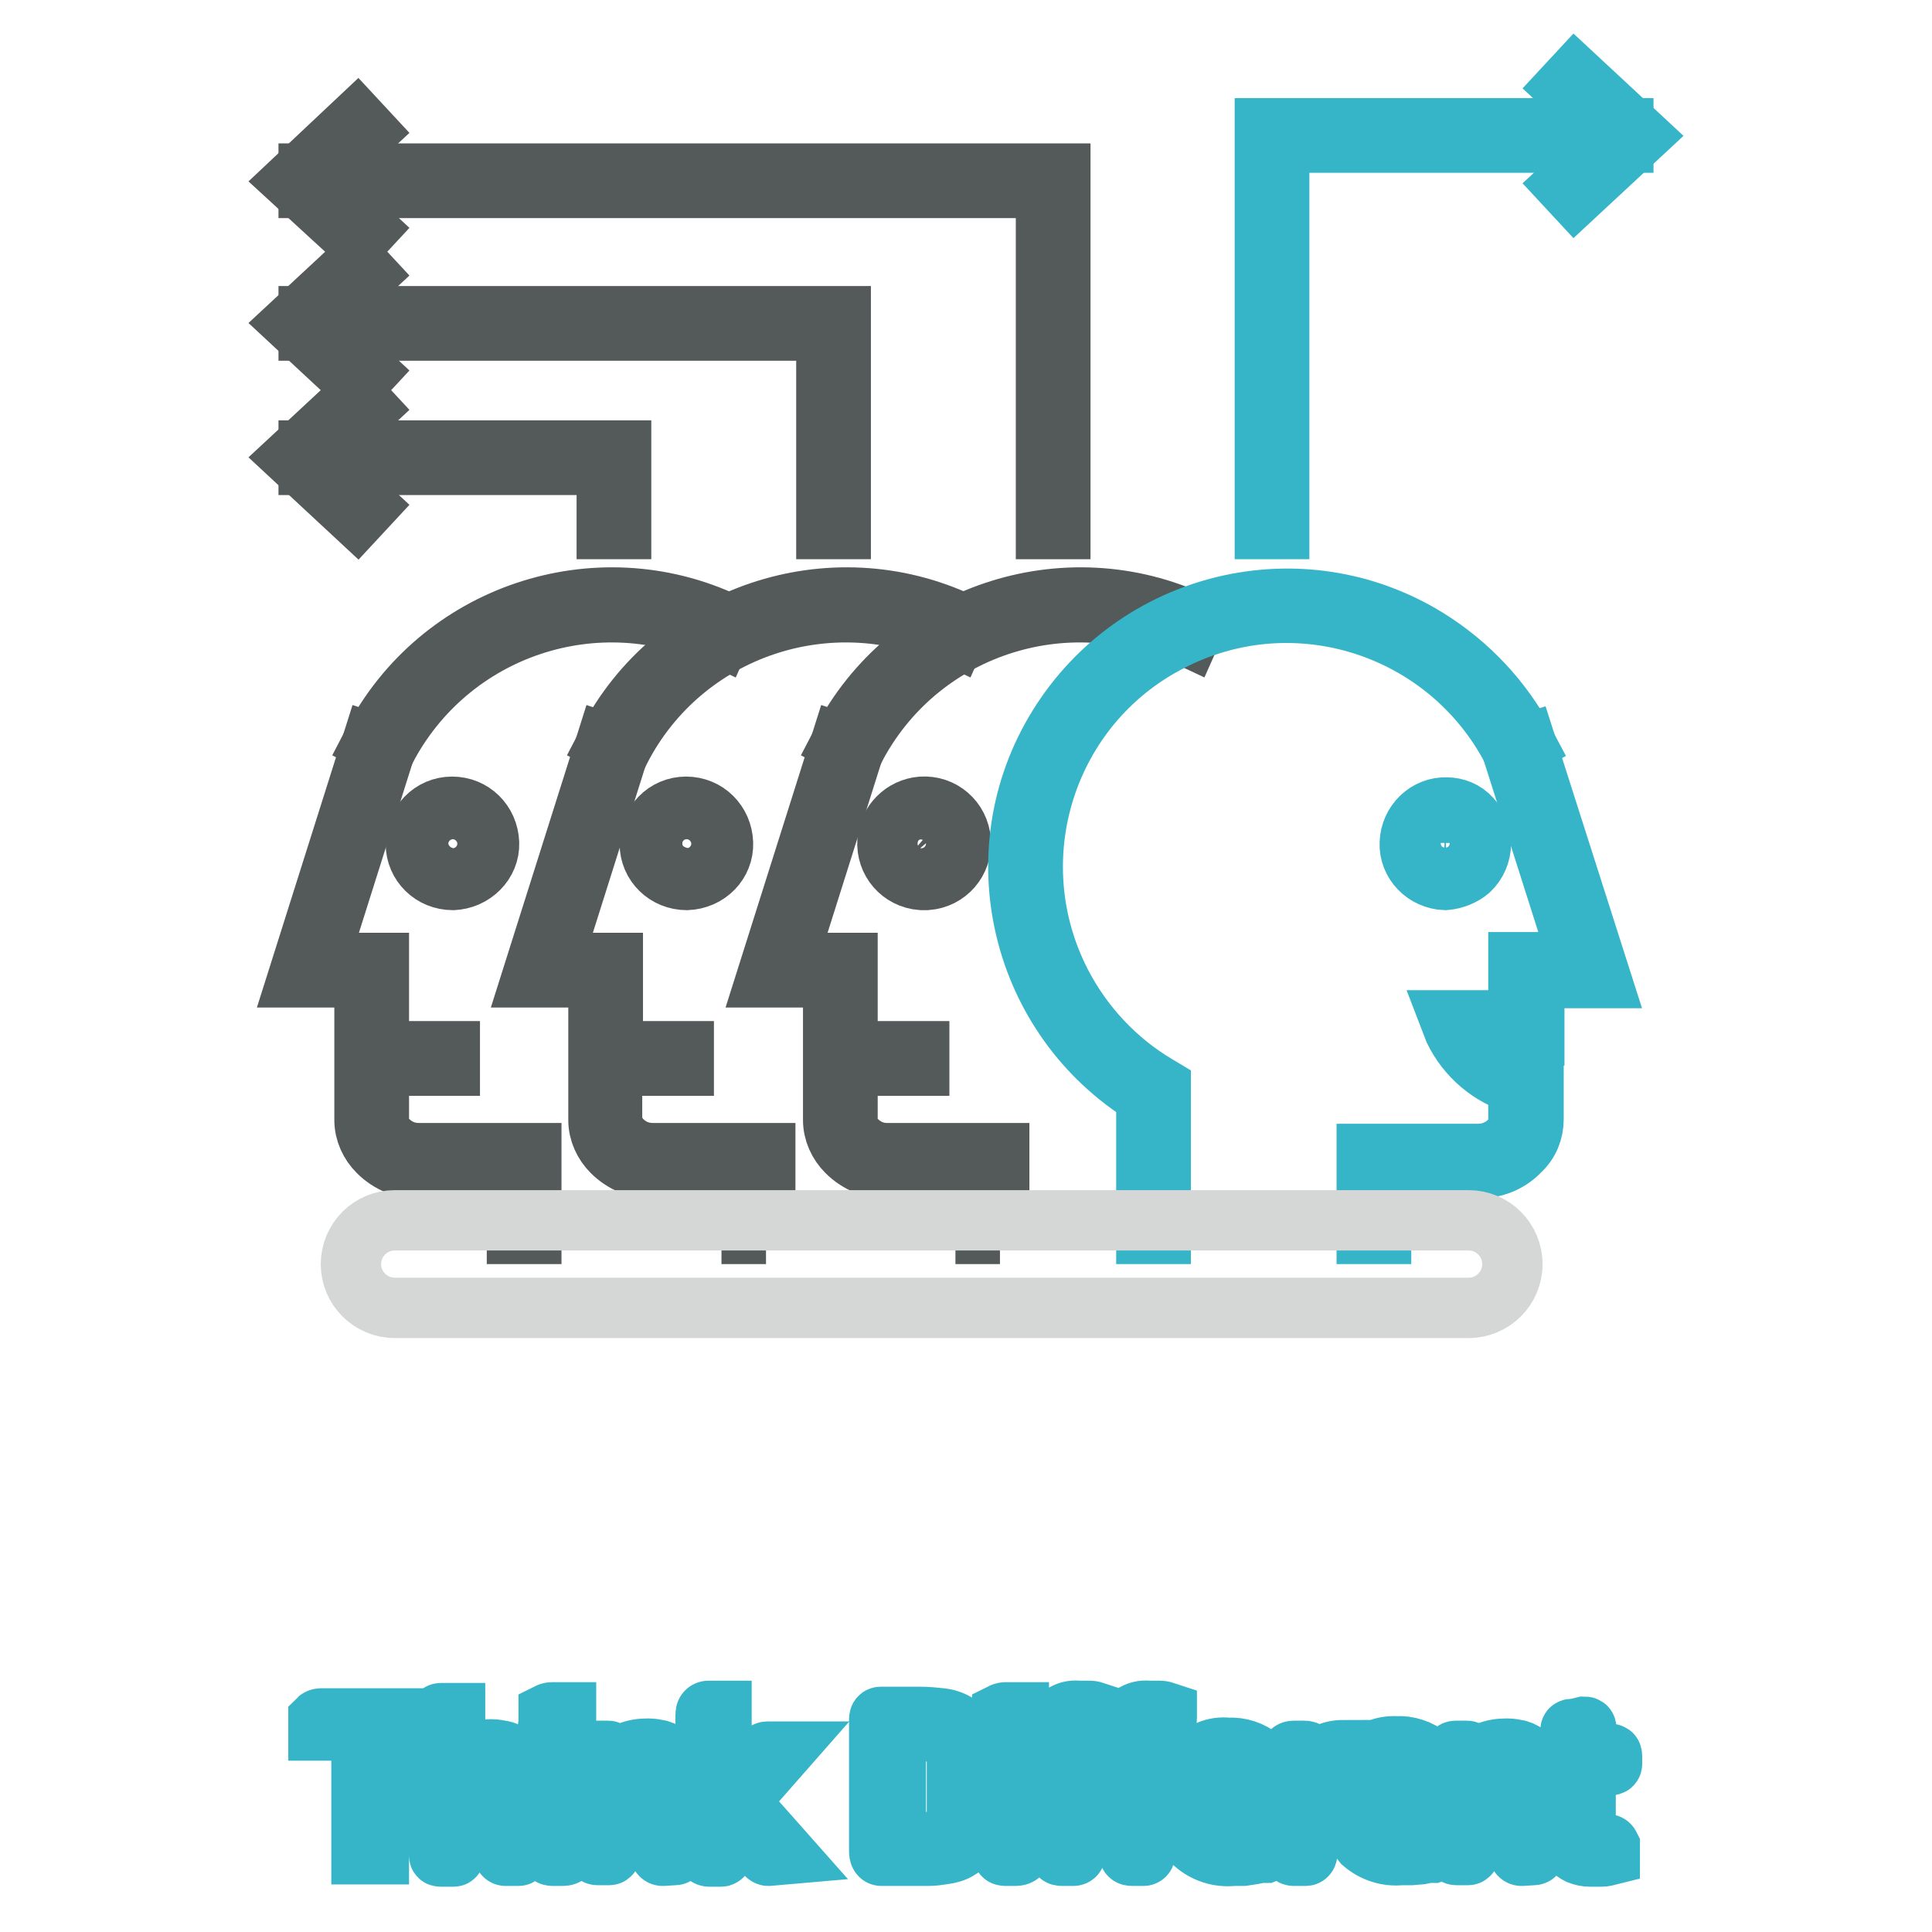
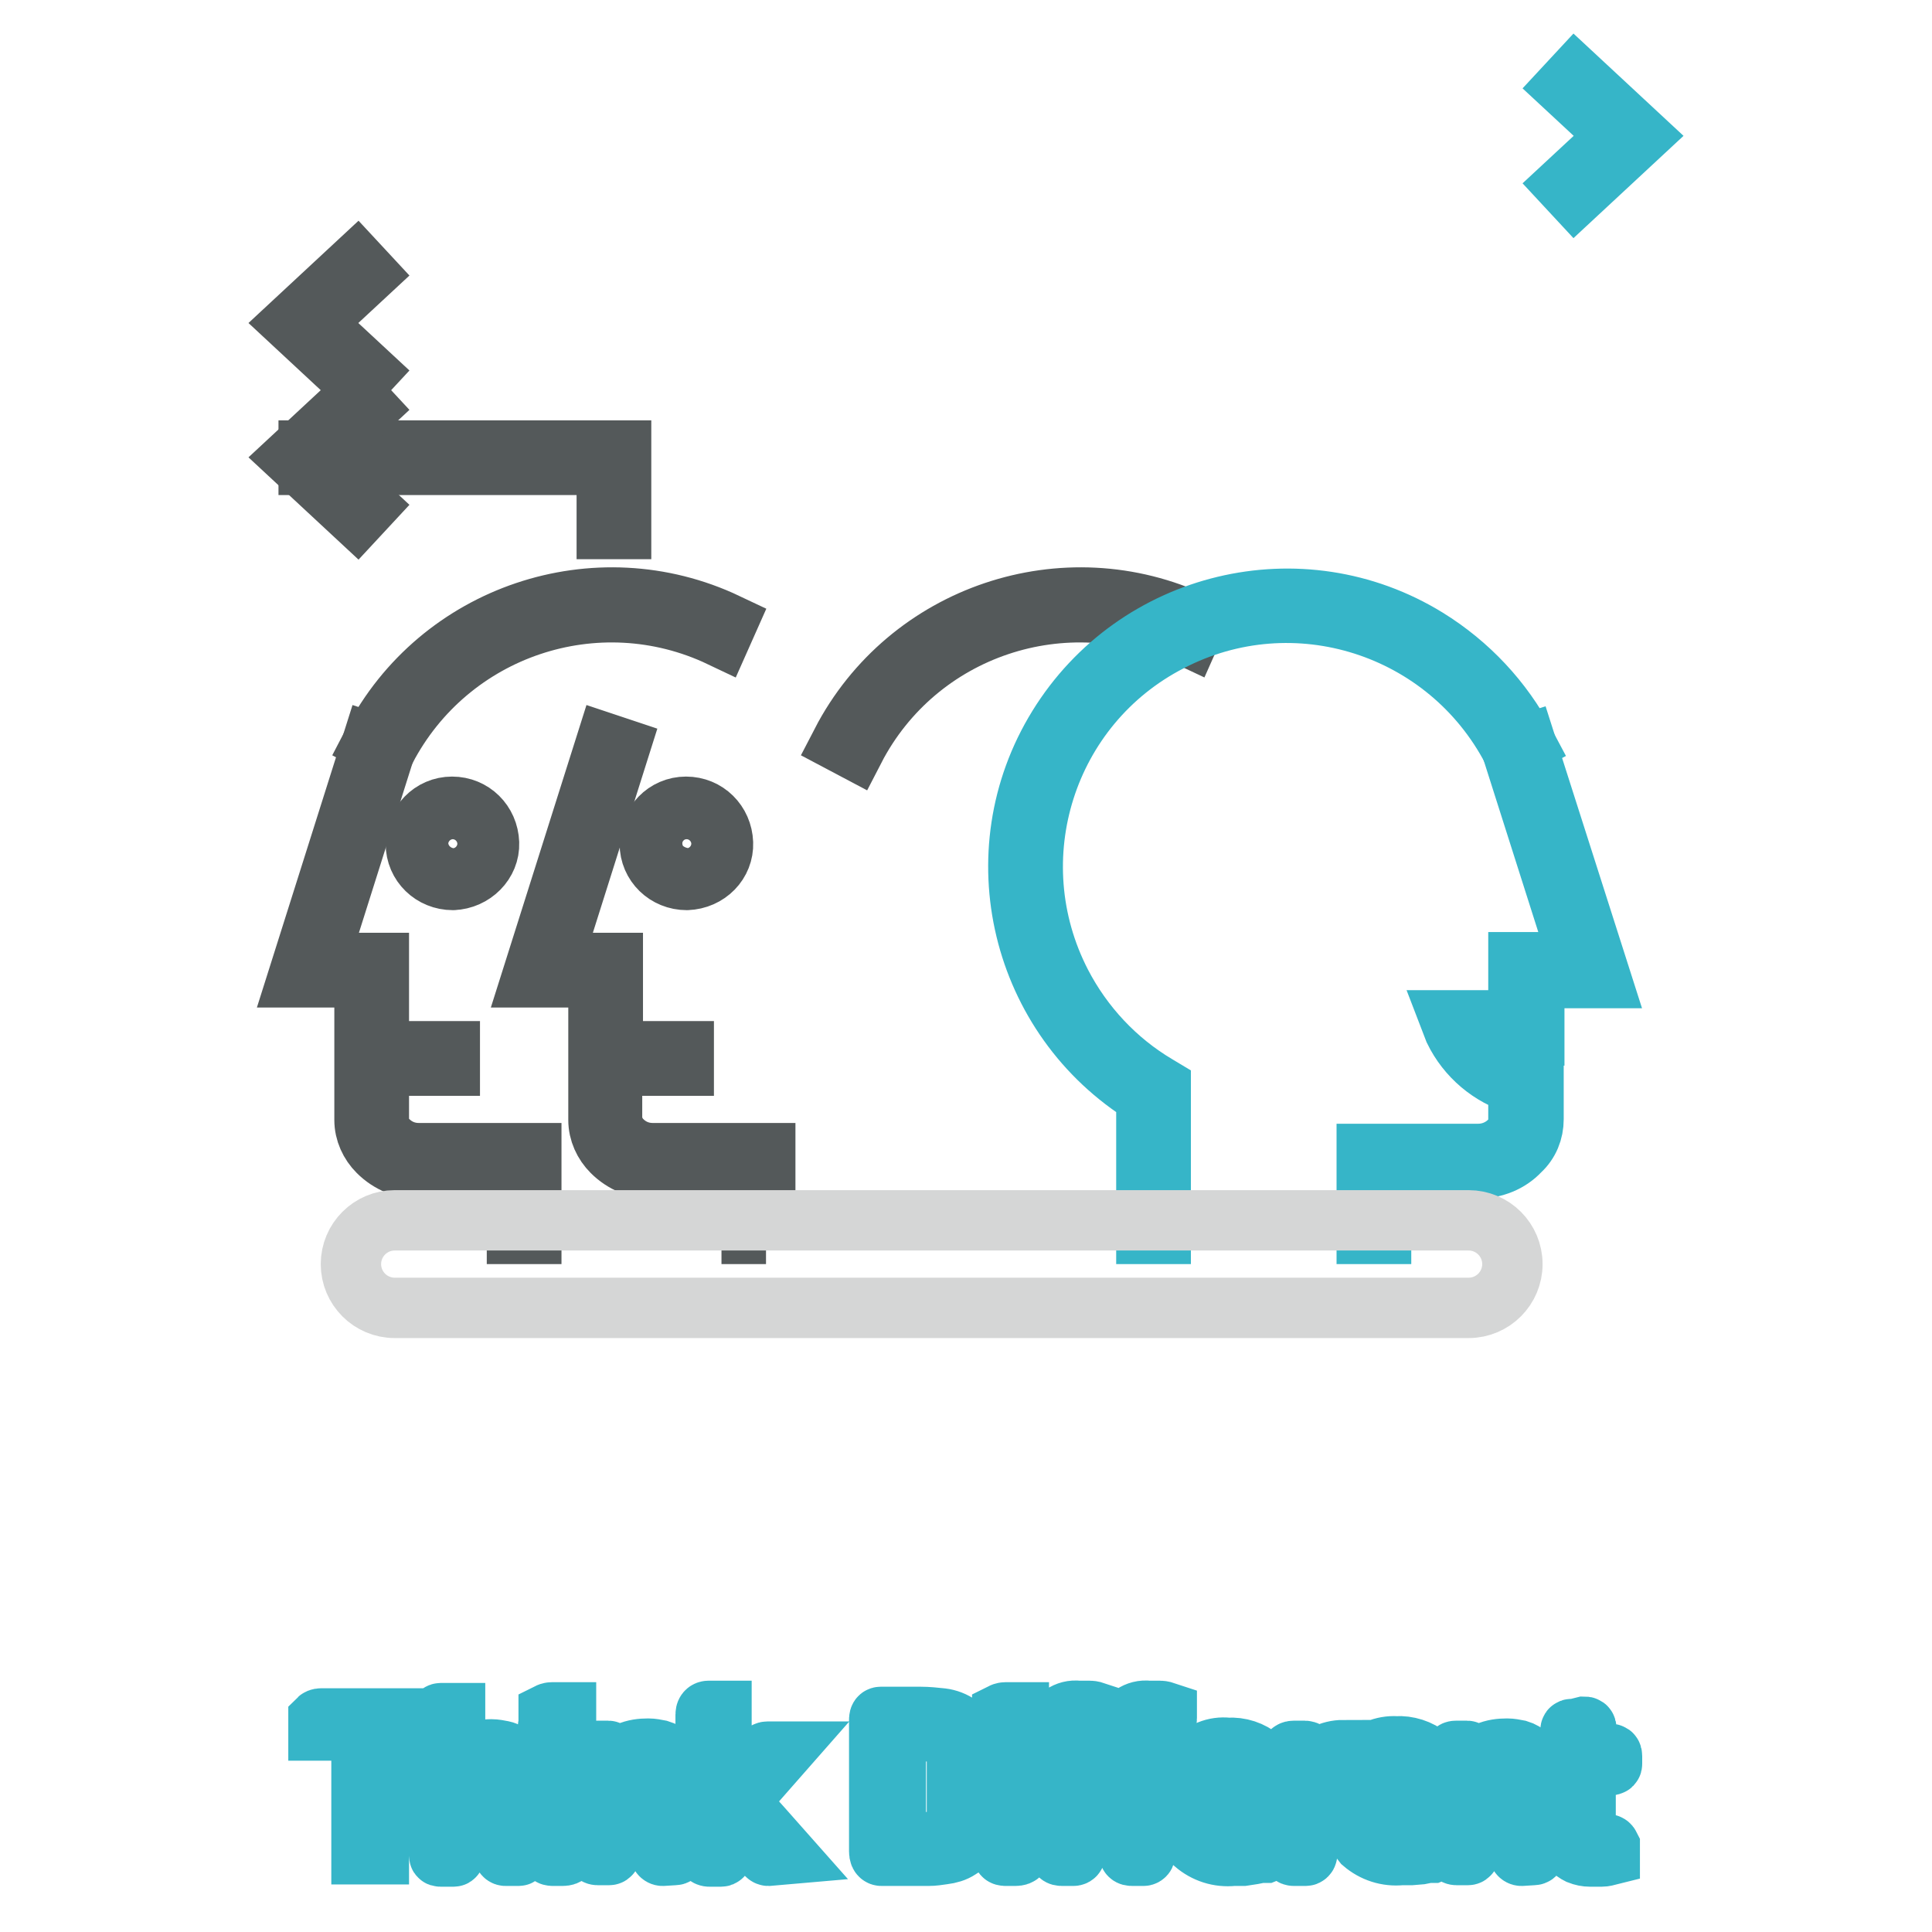
<svg xmlns="http://www.w3.org/2000/svg" version="1.1" x="0px" y="0px" viewBox="0 0 256 256" enable-background="new 0 0 256 256" xml:space="preserve">
  <g>
    <path stroke-width="8" fill-opacity="0" stroke="#36b5c8" d="M51.2,229.3c-0.3,0-0.6,0-0.8,0.1c-0.1,0-0.2,0.3-0.2,0.7v15.2c0,0.1,0,0.3,0,0.4h-2.3c0-0.1,0-0.2,0-0.3 v-15.3c0-0.4,0-0.6-0.2-0.7c-0.2-0.1-0.5-0.2-0.8-0.1h-4.7v-1.5c0,0,0.1-0.1,0.4-0.1h13.1c0.1,0,0.2,0,0.3,0v1.5h-0.2L51.2,229.3z  M67,245.9c-0.2,0-0.3-0.2-0.3-0.6v-8.5c0-0.8-0.2-1.5-0.7-2.1c-0.6-0.6-1.4-1-2.3-0.9c-0.5,0-1.1,0.1-1.5,0.3 c-0.4,0.2-0.8,0.5-1.1,0.8c-0.3,0.3-0.5,0.7-0.7,1.1c-0.1,0.4-0.2,0.8-0.2,1.2v8.2c0,0.2,0,0.3,0,0.5c0,0,0,0.1-0.1,0.1h-1.7 c-0.1,0-0.2,0-0.2-0.1c0-0.2,0-0.3,0-0.5v-17.9c0-0.1,0-0.2,0-0.4c0,0,0.1-0.1,0.2-0.1h1.7c0,0,0.1,0,0.2,0c0,0.1,0,0.3,0,0.4v6.8 c0.6-0.7,1.3-1.3,2.1-1.8c0.8-0.4,1.8-0.6,2.7-0.6c0.5,0,1,0.1,1.5,0.2c0.5,0.1,0.9,0.4,1.2,0.7c0.4,0.4,0.6,0.8,0.8,1.3 c0.2,0.7,0.3,1.3,0.3,2v9c0,0.6,0,0.9-0.2,0.9H67z M73.1,229c-0.1,0-0.2,0-0.4,0c-0.1-0.2-0.1-0.3,0-0.5v-1.1c0-0.1,0-0.3,0-0.4 c0,0,0.2-0.1,0.4-0.1H75c0,0.1,0,0.1,0,0.2v1.4c0,0.1,0,0.3,0,0.4h-0.2L73.1,229z M73.4,245.9c-0.3,0-0.5,0-0.5-0.2 c0-0.3,0-0.5,0-0.8V233c0-0.2,0-0.5,0.1-0.7c0-0.1,0.3-0.2,0.6-0.2h0.8c0.4,0,0.6,0,0.7,0.2c0,0.2,0,0.5,0,0.7v11.9 c0,0.3,0,0.5,0,0.8c0,0.1-0.2,0.2-0.6,0.2L73.4,245.9z M87.8,245.9c-0.2,0-0.4-0.2-0.4-0.6v-8.6c0-0.8-0.2-1.5-0.7-2.1 c-0.6-0.6-1.4-1-2.3-0.9c-0.5,0-1.1,0.1-1.6,0.3c-0.4,0.2-0.8,0.5-1.1,0.8c-0.3,0.3-0.5,0.7-0.6,1.1c-0.1,0.4-0.2,0.7-0.2,1.1v8.1 c0,0.2,0,0.3,0,0.5c0,0,0,0.2-0.2,0.2h-1.5c-0.3,0-0.4-0.2-0.4-0.6v-12.7c0-0.3,0-0.5,0.3-0.5h1.5c0.1,0,0.2,0.1,0.3,0.4 c0,0.5,0,1.1,0,1.6c0.6-0.8,1.4-1.4,2.3-1.8c0.9-0.4,1.8-0.5,2.7-0.5c0.5,0,1,0.1,1.5,0.2c1,0.3,1.7,1,2,2c0.2,0.7,0.3,1.3,0.3,2v9 c0,0.6,0,0.9-0.3,0.9L87.8,245.9z M101.8,245.9c-0.1,0-0.2-0.1-0.2-0.1l-0.5-0.5l-5.4-6.2v6.7c0,0.1,0,0.2-0.2,0.2H94 c-0.3,0-0.5-0.2-0.5-0.6v-18.2c0-0.3,0.1-0.5,0.4-0.5h1.7c0,0.1,0,0.2,0,0.4v11.3l5.3-5.8l0.4-0.3c0.1-0.1,0.2-0.2,0.4-0.2h2 l-5.8,6.6c1,1.1,2,2.3,3.1,3.5l3.1,3.5L101.8,245.9z M116.8,245.9c-0.2,0-0.3-0.2-0.3-0.6v-17.3c0-0.3,0-0.5,0.2-0.5h5.3 c0.9,0,1.9,0.1,2.8,0.2c0.8,0.1,1.6,0.4,2.3,0.9c0.7,0.5,1.2,1.1,1.6,1.8c0.4,0.9,0.6,1.9,0.6,2.9v7c0,1-0.2,2-0.6,3 c-0.4,0.7-0.9,1.3-1.6,1.7c-0.6,0.4-1.3,0.6-2.1,0.7c-0.7,0.1-1.3,0.2-2,0.2L116.8,245.9z M126.8,233.6c0.1-1.2-0.4-2.5-1.3-3.3 c-1-0.7-2.3-1-3.5-0.9h-2.3c-0.5,0-0.7,0-0.8,0.2c-0.1,0.2-0.2,0.4-0.2,0.7v12.9c0,0.3,0.1,0.5,0.2,0.7c0.3,0.2,0.6,0.3,0.9,0.2 h2.3c0.6,0,1.1,0,1.7-0.1c0.5-0.1,1.1-0.3,1.5-0.6c0.5-0.3,0.9-0.8,1.1-1.3c0.3-0.7,0.5-1.5,0.4-2.3L126.8,233.6z M133.2,229 c-0.1,0-0.2,0-0.4,0c-0.1-0.2-0.1-0.3,0-0.5v-1.1c0-0.1,0-0.3,0-0.4c0,0,0.2-0.1,0.4-0.1h1.8c0,0.1,0,0.1,0,0.2v1.4 c0,0.1,0,0.3,0,0.4h-0.2L133.2,229z M133.4,245.9c-0.3,0-0.5,0-0.5-0.2c-0.1-0.3-0.1-0.5,0-0.8V233c0-0.2,0-0.5,0.1-0.7 c0-0.1,0.3-0.2,0.6-0.2h0.8c0.4,0,0.6,0,0.7,0.2c0,0.2,0,0.5,0,0.7v11.9c0,0.3,0,0.5,0,0.8c0,0.1-0.2,0.2-0.6,0.2L133.4,245.9z  M142.5,233.9v11.4c0,0.4,0,0.6-0.3,0.6h-1.5c-0.3,0-0.4-0.1-0.4-0.4v-11.6h-1.8c-0.2,0-0.3,0-0.3-0.2v-0.9c0-0.2,0-0.2,0.1-0.2 h1.9c-0.3-0.7-0.5-1.4-0.7-2.1c-0.1-0.6-0.1-1.3,0.2-1.9c0.2-0.6,0.6-1.1,1.1-1.4c0.6-0.4,1.3-0.6,2.1-0.5c0.5,0,1,0,1.5,0 c0.3,0,0.6,0.1,0.9,0.2c0,0.1,0,0.2,0,0.3c0,0.2,0,0.3,0,0.5c0,0.1-0.1,0.3-0.1,0.4c0,0.1,0,0.2-0.1,0.2l-0.7,0h-0.7 c-0.5,0-1,0.2-1.4,0.5c-0.5,0.4-0.7,0.9-0.7,1.5c0,0.5,0.1,1,0.3,1.4c0.2,0.4,0.4,0.7,0.7,1h2.3c0,0,0,0.1,0,0.1v0.9 c0,0.1-0.1,0.3-0.2,0.3c0,0,0,0,0,0H142.5z M151.8,233.9v11.4c0,0.4-0.1,0.6-0.3,0.6H150c-0.3,0-0.4-0.1-0.4-0.4v-11.6h-1.8 c-0.2,0-0.3,0-0.3-0.2v-0.9c0-0.2,0-0.2,0.1-0.2h1.9c-0.3-0.7-0.5-1.4-0.7-2.1c-0.1-0.6,0-1.3,0.2-1.9c0.2-0.6,0.6-1.1,1.1-1.4 c0.6-0.4,1.3-0.6,2.1-0.5c0.5,0,1,0,1.5,0c0.3,0,0.6,0.1,0.9,0.2c0,0.1,0,0.2,0,0.3c0,0.2,0,0.3,0,0.5c0,0.1-0.1,0.3-0.1,0.4 c0,0.1,0,0.2-0.1,0.2l-0.6-0.1H153c-0.5,0-1,0.2-1.4,0.5c-0.5,0.4-0.7,0.9-0.7,1.5c0,0.5,0.1,1,0.3,1.4c0.2,0.4,0.4,0.7,0.7,1h2.3 c0,0,0,0.1,0,0.1v0.9c0,0.1,0,0.2-0.2,0.3c0,0-0.1,0-0.1,0L151.8,233.9z M159,239.4c-0.1,1.4,0.3,2.8,1.2,3.9 c0.9,0.8,2.2,1.2,3.4,1.2c0.9,0,1.8,0,2.7-0.2c0.5-0.1,1-0.2,1.5-0.4h0.5v1.2c0,0.1,0,0.2-0.1,0.2l-0.5,0.2H167l-1,0.2l-1.3,0.2 h-1.3c-1.9,0.2-3.7-0.4-5.1-1.6c-1.2-1.5-1.8-3.5-1.6-5.4c-0.1-2,0.4-3.9,1.5-5.5c1.1-1.3,2.8-2,4.5-1.8c1.6-0.1,3.1,0.4,4.3,1.4 c1,1.1,1.6,2.5,1.5,4v1.6c0,0.2,0,0.4-0.1,0.6c0,0.1-0.3,0.2-0.7,0.2L159,239.4z M162.6,232.9c-0.6,0-1.1,0.1-1.6,0.4 c-0.4,0.2-0.8,0.6-1.1,0.9c-0.3,0.4-0.5,0.9-0.6,1.4c-0.1,0.5-0.2,1.1-0.2,1.7c0,0.2,0,0.5,0,0.7c0,0,0.3,0.2,0.6,0.2h5.7 c0.3,0,0.5,0,0.6-0.2c0-0.2,0-0.4,0-0.6c0.1-1.1-0.2-2.3-0.8-3.2C164.5,233.3,163.6,232.9,162.6,232.9L162.6,232.9z M178,233.4 c0,0,0,0.1-0.2,0.1c-0.4,0-0.8,0-1.2,0.2c-0.4,0.1-0.8,0.3-1.1,0.4c-0.7,0.3-1.2,0.8-1.7,1.4c-0.4,0.4-0.6,1-0.6,1.6v8.6 c0,0.1-0.1,0.2-0.2,0.2c0,0,0,0,0,0h-1.5c-0.1,0-0.3,0-0.4-0.2c0-0.2,0-0.3,0-0.5v-12.7c0-0.1,0-0.2,0-0.4c0,0,0.1-0.1,0.3-0.1h1.5 c0.2,0,0.3,0.1,0.3,0.3v2.3c0.6-0.9,1.4-1.6,2.3-2.1c0.8-0.4,1.6-0.6,2.5-0.6v0.1L178,233.4z M181.1,239.4 c-0.1,1.4,0.3,2.8,1.2,3.9c0.9,0.8,2.2,1.2,3.4,1.2c0.9,0,1.8,0,2.7-0.2c0.5-0.1,1-0.2,1.5-0.4h0.5v1.2c0,0.1,0,0.2-0.1,0.2 l-0.5,0.2h-0.6l-1,0.2l-1.2,0.1h-1.3c-1.9,0.2-3.7-0.4-5.1-1.6c-1.2-1.5-1.8-3.5-1.6-5.4c-0.1-2,0.4-3.9,1.5-5.5 c1.1-1.3,2.8-2,4.5-1.9c1.5-0.1,3.1,0.4,4.3,1.4c1,1.1,1.6,2.5,1.5,4v1.6c0,0.2,0,0.4-0.1,0.6c0,0.1-0.3,0.2-0.7,0.2L181.1,239.4z  M184.7,232.9c-0.6,0-1.1,0.1-1.6,0.4c-0.4,0.2-0.8,0.6-1.1,0.9c-0.3,0.4-0.5,0.9-0.6,1.4c-0.1,0.5-0.2,1.1-0.2,1.7 c0,0.2,0,0.5,0,0.7c0,0,0.3,0.2,0.6,0.2h5.7c0.3,0,0.5,0,0.6-0.2c0-0.2,0-0.4,0-0.6c0.1-1.1-0.2-2.3-0.8-3.2 C186.6,233.3,185.7,232.9,184.7,232.9L184.7,232.9z M201.6,245.9c-0.2,0-0.4-0.2-0.4-0.6v-8.6c0-0.8-0.2-1.5-0.7-2.1 c-0.6-0.6-1.4-1-2.3-0.9c-0.5,0-1.1,0.1-1.6,0.3c-0.4,0.2-0.8,0.5-1.1,0.8c-0.3,0.3-0.5,0.7-0.6,1.1c-0.1,0.4-0.2,0.7-0.2,1.1v8.1 c0,0.2,0,0.3,0,0.5c0,0,0,0.2-0.2,0.2h-1.5c-0.3,0-0.4-0.2-0.4-0.6v-12.7c0-0.3,0-0.5,0.3-0.5h1.5c0.1,0,0.2,0.1,0.3,0.4 c0,0.5,0,1.1,0,1.6c0.6-0.8,1.4-1.4,2.3-1.8c0.9-0.4,1.8-0.5,2.7-0.5c0.5,0,1,0.1,1.5,0.2c1,0.3,1.7,1,2,2c0.2,0.7,0.3,1.3,0.3,2v9 c0,0.6,0,0.9-0.3,0.9L201.6,245.9z M210.1,233.7v9c0,0.5,0.1,1,0.4,1.3c0.3,0.3,0.7,0.5,1.1,0.5h0.8l0.7-0.1c0,0,0.1,0,0.2,0.2 c0,0.2,0,0.3,0,0.5v0.7c-0.4,0.1-0.7,0.2-1.1,0.2c-0.5,0-1,0-1.5,0c-0.5,0-1-0.1-1.5-0.3c-0.4-0.2-0.7-0.4-0.9-0.7 c-0.2-0.3-0.4-0.7-0.4-1c-0.1-0.4-0.1-0.8-0.1-1.1v-9.2h-1.7v-1.2c0-0.2,0-0.2,0.3-0.2h1.7v-3c0-0.1,0-0.2,0.2-0.2h0.4l1.2-0.3 c0.2,0,0.3,0,0.3,0.3v3.3h3.1c0.2,0,0.3,0,0.3,0.3v1c0,0.1,0,0.2-0.3,0.2L210.1,233.7z" />
    <path stroke-width="8" fill-opacity="0" stroke="#54595a" d="M113.2,99.3l-1.7-0.9c8.8-17,29.6-24,46.9-15.8l-0.8,1.8C141.1,76.6,121.5,83.2,113.2,99.3z" />
-     <path stroke-width="8" fill-opacity="0" stroke="#54595a" d="M132.5,163.5h-1.9v-8.6h-12.9c-2,0-4-0.8-5.5-2.3c-1.1-1.1-1.8-2.6-1.8-4.2v-18.9h-8.8l9.8-31l1.8,0.6 l-9,28.5h8.1v11.7h9.5v1.9h-9.5v7.2c0,1,0.5,2,1.2,2.7c1.1,1.1,2.5,1.7,4,1.7h14.9V163.5z" />
-     <path stroke-width="8" fill-opacity="0" stroke="#54595a" d="M122.1,116.6c-2.7-0.2-4.7-2.5-4.5-5.2c0.2-2.4,2.1-4.3,4.5-4.5c2.7-0.2,5,1.8,5.2,4.5 c0.2,2.7-1.8,5-4.5,5.2C122.5,116.6,122.3,116.6,122.1,116.6z M122.1,108.4c-1.9,0-3.4,1.5-3.4,3.4c0,0,0,0,0,0.1 c0,0.9,0.4,1.7,1,2.4c0.7,0.6,1.5,1,2.4,0.9c1.9,0,3.4-1.5,3.4-3.4C125.5,109.9,124,108.4,122.1,108.4L122.1,108.4z M82.2,99.3 l-1.7-0.9c8.8-17,29.6-24,46.9-15.8l-0.8,1.8C110.1,76.6,90.5,83.2,82.2,99.3z" />
    <path stroke-width="8" fill-opacity="0" stroke="#54595a" d="M101.5,163.5h-1.9v-8.6H86.6c-2,0-4-0.8-5.5-2.3c-1.1-1.1-1.8-2.6-1.8-4.2v-18.9h-8.8l9.8-31l1.8,0.6 l-9,28.5h8.1v11.7h9.4v1.9h-9.5v7.2c0.1,1,0.6,2,1.3,2.7c1.1,1.1,2.5,1.7,4.1,1.7h14.9V163.5z" />
    <path stroke-width="8" fill-opacity="0" stroke="#54595a" d="M91,116.6c-2.7,0-4.9-2.1-4.9-4.8c0-2.7,2.1-4.9,4.8-4.9c2.7,0,4.8,2.1,4.9,4.8 C95.9,114.3,93.8,116.5,91,116.6C91.1,116.6,91.1,116.6,91,116.6z M91,108.4c-1.9,0-3.4,1.5-3.4,3.4c0,1.9,1.5,3.4,3.4,3.4 c0.9,0,1.8-0.4,2.4-1c1.3-1.3,1.4-3.5,0-4.8C92.9,108.7,92,108.3,91,108.4L91,108.4z M51.1,99.3l-1.7-0.9c8.8-17,29.6-24,46.9-15.8 l-0.8,1.8C79.1,76.6,59.5,83.2,51.1,99.3z" />
    <path stroke-width="8" fill-opacity="0" stroke="#54595a" d="M70.4,163.5h-1.9v-8.6H55.6c-2,0-4-0.8-5.5-2.3c-1.1-1.1-1.8-2.6-1.8-4.2v-18.9h-8.8l9.8-31l1.8,0.6 l-9,28.5h8.1v11.7h9.4v1.9h-9.4v7.2c0,1,0.5,2,1.2,2.7c1.1,1.1,2.5,1.7,4.1,1.7h14.9V163.5z" />
    <path stroke-width="8" fill-opacity="0" stroke="#54595a" d="M60,116.6c-2.7,0-4.9-2.1-4.9-4.8c0-2.7,2.1-4.9,4.8-4.9c2.7,0,4.8,2.1,4.9,4.8 C64.9,114.3,62.7,116.5,60,116.6C60.1,116.6,60,116.6,60,116.6z M60,108.4c-1.9,0-3.4,1.5-3.4,3.4c0,1.9,1.5,3.4,3.4,3.4 c1.9,0,3.4-1.5,3.4-3.4c0,0,0,0,0-0.1C63.4,109.8,61.9,108.3,60,108.4L60,108.4z" />
    <path stroke-width="8" fill-opacity="0" stroke="#36b5c8" d="M153.8,163.5h-1.9v-18.3c-16.7-10.3-22-32.2-11.7-48.9c10.3-16.7,32.2-22,48.9-11.7c5.5,3.4,10,8.2,13,13.9 l-1.7,0.9C191.8,82.9,171.5,76.4,155,85c-16.5,8.5-22.9,28.8-14.4,45.3c2.9,5.6,7.3,10.3,12.7,13.5l0.5,0.3L153.8,163.5z" />
    <path stroke-width="8" fill-opacity="0" stroke="#36b5c8" d="M183,163.5h-1.9v-10.6h14.8c1.5,0,3-0.6,4.1-1.7c0.8-0.7,1.2-1.7,1.2-2.8v-4.7c-3.7-1.1-6.8-3.7-8.5-7.2 l-0.5-1.3h9v-7.7h8.1l-9-28.3l1.9-0.6l9.9,31h-8.8v7.6h-7.9c1.7,2.4,4.2,4.1,7.1,4.8l0.7,0.2v6.1c0,1.6-0.6,3.1-1.8,4.2 c-1.4,1.5-3.4,2.3-5.5,2.3H183V163.5z" />
-     <path stroke-width="8" fill-opacity="0" stroke="#36b5c8" d="M191.5,116.6c-2.7-0.1-4.8-2.3-4.7-4.9c0.1-2.7,2.3-4.8,4.9-4.7c1.2,0,2.4,0.5,3.2,1.4 c1.8,1.9,1.8,5-0.2,6.9C193.9,116,192.7,116.5,191.5,116.6L191.5,116.6z M188.1,111.7c0,1.9,1.5,3.4,3.4,3.4c1.9,0,3.4-1.5,3.4-3.4 c0-1.8-1.5-3.3-3.3-3.4C189.7,108.3,188.1,109.8,188.1,111.7C188.1,111.6,188.1,111.7,188.1,111.7z M169.5,70.1h-1.9V17h47.5v1.9 h-45.6V70.1z" />
    <path stroke-width="8" fill-opacity="0" stroke="#36b5c8" d="M208.7,25.9l-1.3-1.4l7-6.5l-7-6.5l1.3-1.4l8.5,7.9L208.7,25.9L208.7,25.9z" />
-     <path stroke-width="8" fill-opacity="0" stroke="#54595a" d="M140.5,70.1h-1.9V24.9H40.9V23h99.6V70.1L140.5,70.1z" />
-     <path stroke-width="8" fill-opacity="0" stroke="#54595a" d="M47.3,16l1.3,1.4l-7,6.5l7,6.5l-1.3,1.4L38.8,24L47.3,16z M111.4,70.1h-1.9V43.8H40.9v-1.9h70.5V70.1z" />
    <path stroke-width="8" fill-opacity="0" stroke="#54595a" d="M47.3,34.9l1.3,1.4l-7,6.5l7,6.5l-1.3,1.4l-8.5-7.9L47.3,34.9z M82.3,70.1h-1.9v-8.5H40.9v-1.9h41.4V70.1z" />
    <path stroke-width="8" fill-opacity="0" stroke="#54595a" d="M47.3,52.7l1.3,1.4l-7,6.5l7,6.5l-1.3,1.4l-8.5-7.9L47.3,52.7z" />
    <path stroke-width="8" fill-opacity="0" stroke="#d5d6d6" d="M194.6,173.3H52.3c-3.2,0-5.8-2.6-5.8-5.8c0-3.2,2.6-5.8,5.8-5.8h142.3c3.2,0,5.8,2.6,5.8,5.8 C200.4,170.7,197.8,173.3,194.6,173.3L194.6,173.3z" />
  </g>
</svg>